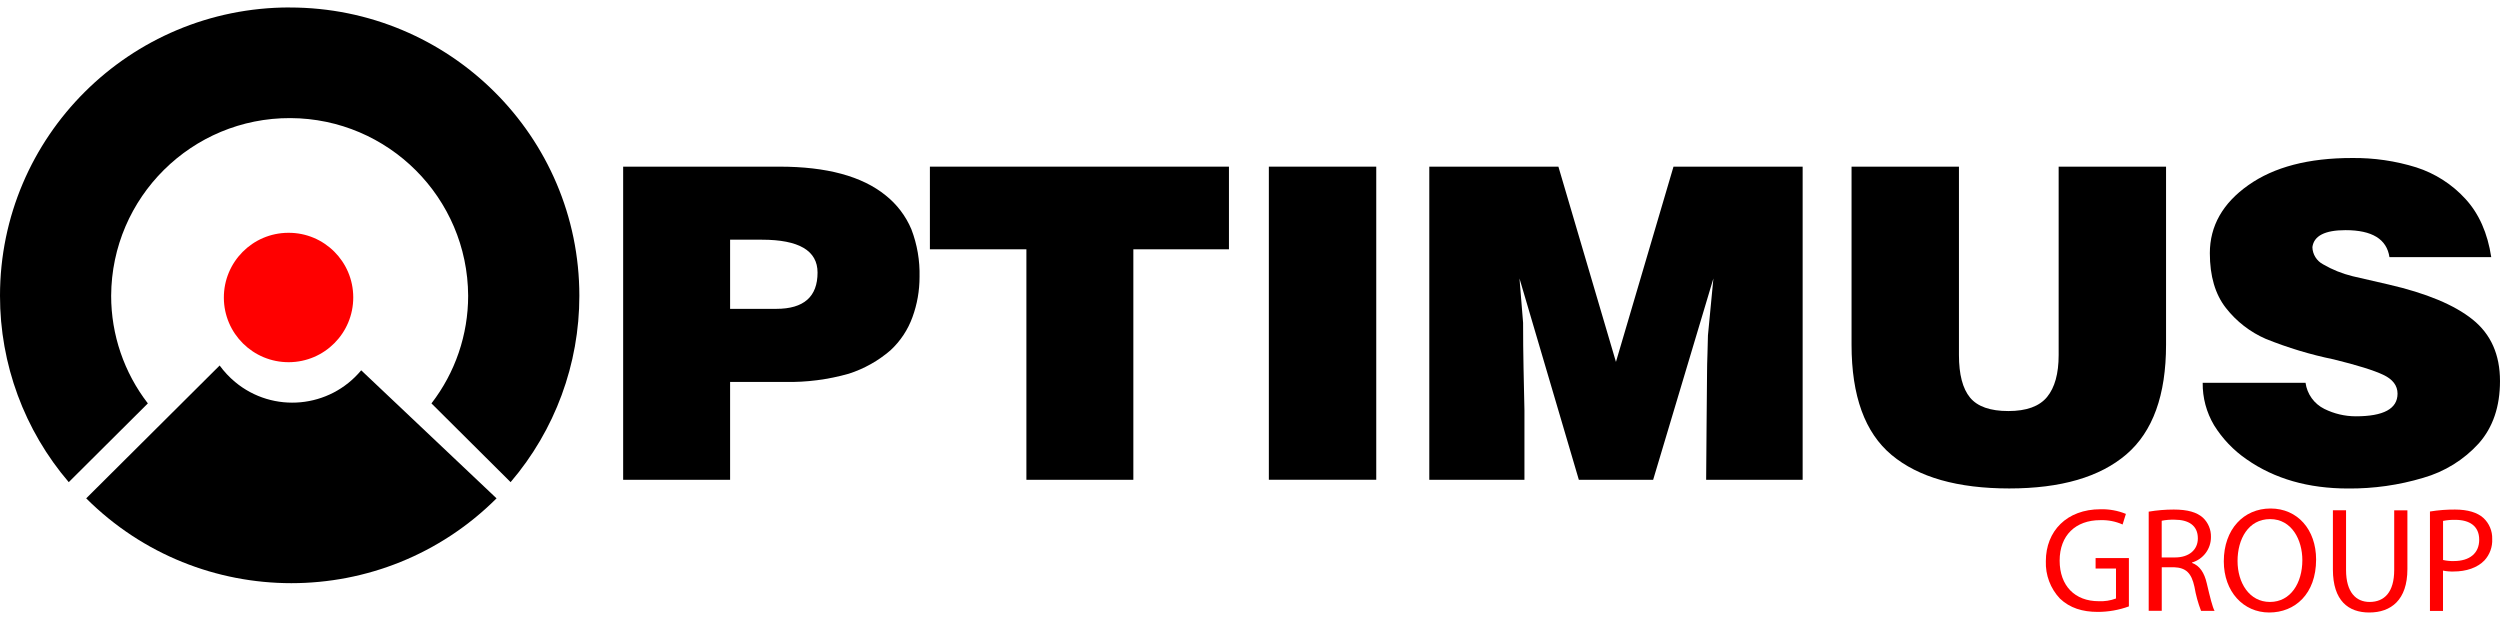
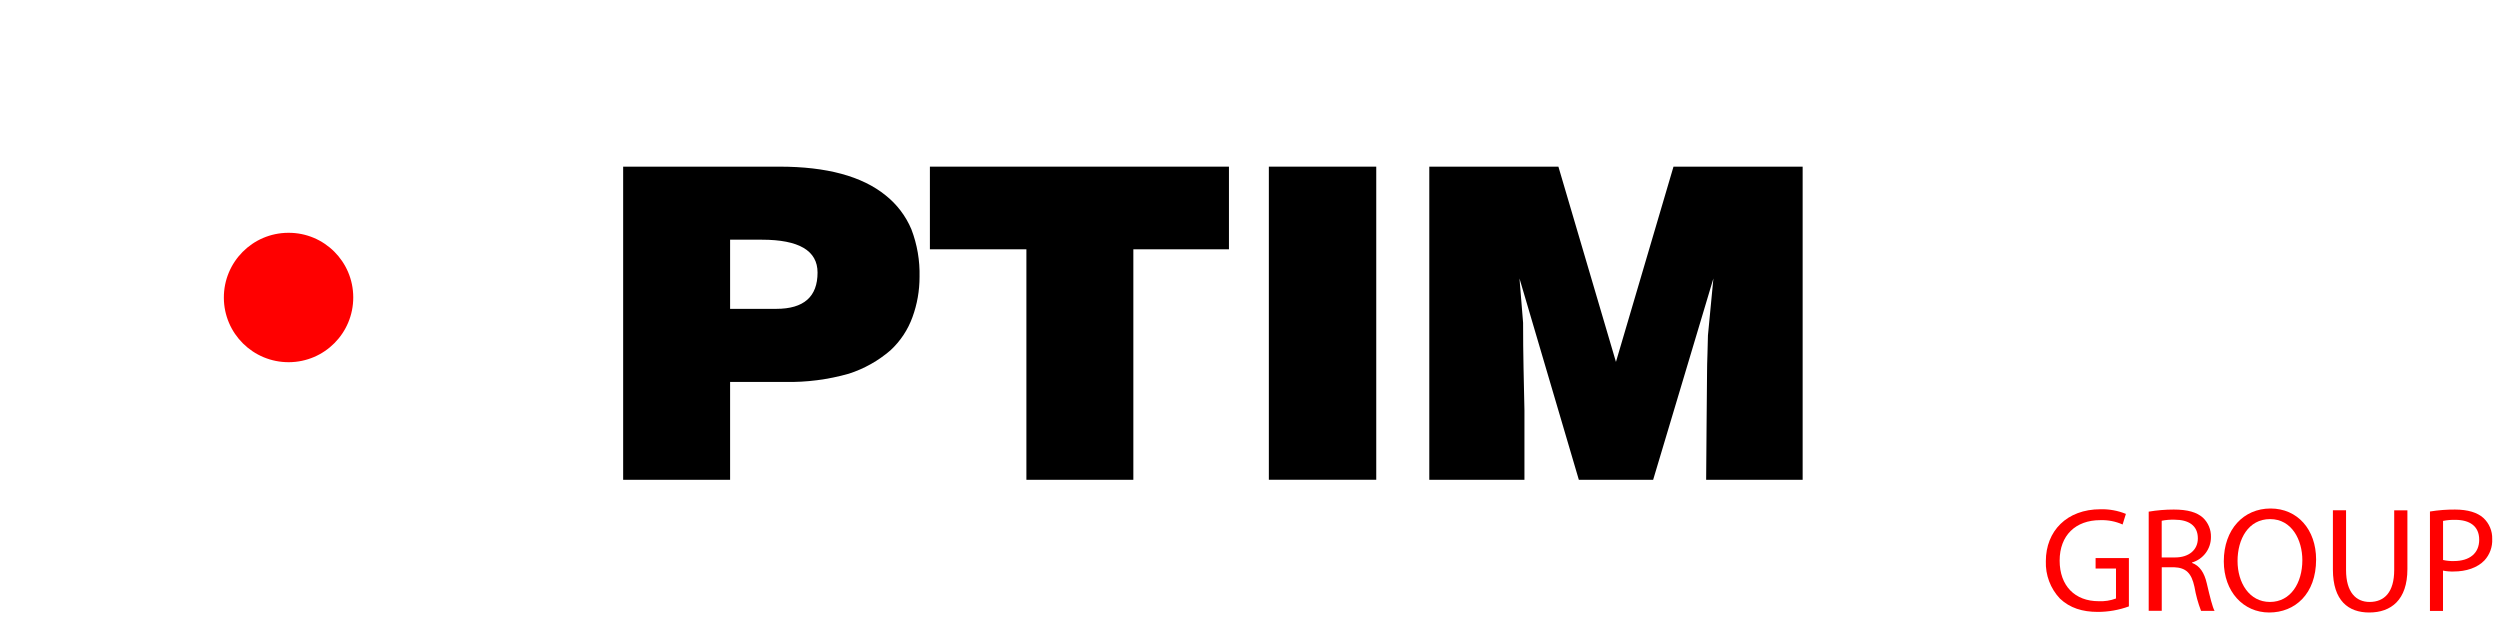
<svg xmlns="http://www.w3.org/2000/svg" viewBox="0 0 500 124" width="500" height="124">
  <path d="M124.63,33.33h31.27c9.43,0,16.49,1.91,21.21,5.73,2.27,1.8,4.05,4.14,5.17,6.81,1.16,3.03,1.71,6.26,1.63,9.51,0,2.74-.47,5.46-1.41,8.03-.91,2.54-2.42,4.81-4.39,6.64-2.44,2.11-5.27,3.7-8.34,4.69-4.15,1.18-8.46,1.74-12.78,1.65h-10.97v19.57h-21.39v-62.62ZM146.02,47.94v13.83h9.24c5.5,0,8.25-2.42,8.25-7.26,0-4.38-3.72-6.57-11.15-6.57h-6.34Z" />
  <path d="M185.98,33.33h59.81v16.53h-19.12v46.1h-21.39v-46.1h-19.3v-16.53Z" />
  <rect x="253.77" y="33.33" width="21.48" height="62.62" />
  <path d="M311.68,33.33l11.51,39.05,11.51-39.05h25.83v62.63h-19.3l.09-11.4.09-10c0-.99.03-2.32.09-4,.06-1.68.09-2.84.09-3.48l1.09-11.39-12.05,40.27h-14.86l-11.87-40.27.72,8.87c0,3.13.03,6.16.09,9.09.06,2.93.12,5.73.18,8.39v13.92h-19.03v-62.63h25.83Z" />
-   <path d="M370.31,33.33h21.48v37.68c0,3.88.74,6.71,2.22,8.51,1.48,1.79,4.03,2.69,7.66,2.69s6.21-.94,7.75-2.82c1.54-1.88,2.31-4.67,2.31-8.38v-37.68h21.48v35.61c0,10.08-2.64,17.39-7.93,21.93-5.29,4.54-13.09,6.82-23.43,6.82-10.33,0-18.17-2.23-23.52-6.69-5.35-4.46-8.02-11.81-8.02-22.06v-35.61Z" />
-   <path d="M477.89,51.42c-.54-3.6-3.47-5.39-8.79-5.39-4.11,0-6.32,1.13-6.62,3.39.03,1.45.85,2.76,2.13,3.44,1.85,1.08,3.85,1.88,5.94,2.39l7.16,1.65c7.55,1.74,13.16,4.07,16.81,7,3.66,2.93,5.48,7.03,5.48,12.31,0,5.1-1.41,9.25-4.22,12.44-2.99,3.31-6.86,5.7-11.15,6.92-4.87,1.46-9.92,2.17-15,2.13-7.98,0-14.74-1.94-20.3-5.83-2.62-1.8-4.84-4.12-6.52-6.83-1.52-2.56-2.31-5.5-2.27-8.48h20.57c.31,2.26,1.72,4.21,3.76,5.22,1.96.97,4.11,1.48,6.3,1.48,5.56,0,8.33-1.51,8.34-4.52,0-1.62-.95-2.88-2.86-3.78-1.9-.9-5.21-1.93-9.93-3.09-4.63-.95-9.16-2.32-13.55-4.09-3.13-1.36-5.87-3.48-7.98-6.18-2.14-2.72-3.22-6.38-3.22-10.96,0-5.45,2.57-9.99,7.7-13.61,5.13-3.63,12.05-5.44,20.76-5.43,4.35-.05,8.67.58,12.82,1.87,3.77,1.21,7.16,3.38,9.83,6.3,2.72,2.96,4.44,6.84,5.17,11.66h-20.39Z" />
-   <path d="M57.92,1.49C25.93,1.49,0,27.31,0,59.15c-.01,13.67,4.86,26.89,13.75,37.28l15.82-15.75c-4.76-6.17-7.34-13.73-7.34-21.52.09-19.71,16.14-35.62,35.86-35.54,19.59.09,35.45,15.95,35.54,35.54,0,7.79-2.58,15.36-7.34,21.52l15.83,15.75c8.88-10.39,13.76-23.61,13.75-37.27,0-31.85-25.93-57.66-57.92-57.66" />
  <path fill="red" d="M425.78,121.28c-2,.73-4.11,1.1-6.23,1.1-3.06,0-5.58-.78-7.56-2.66-1.91-2.02-2.92-4.72-2.82-7.49,0-6,4.17-10.38,10.94-10.38,1.73-.04,3.46.27,5.07.93l-.66,2.12c-1.4-.63-2.93-.92-4.47-.87-4.92,0-8.12,3.04-8.12,8.09s3.06,8.12,7.79,8.12c1.18.06,2.37-.12,3.48-.54v-6h-4.08v-2.09h6.66v9.67Z" />
  <path fill="red" d="M429.74,102.33c1.65-.28,3.33-.42,5.01-.42,2.79,0,4.62.54,5.85,1.64,1.05,1,1.63,2.4,1.59,3.85.02,2.35-1.52,4.43-3.78,5.1v.09c1.53.54,2.46,1.97,2.94,4.06.66,2.81,1.14,4.75,1.56,5.52h-2.7c-.6-1.55-1.04-3.16-1.32-4.81-.6-2.77-1.71-3.82-4.08-3.91h-2.46v8.71h-2.61v-19.84ZM432.34,111.49h2.67c2.79,0,4.56-1.52,4.56-3.82,0-2.6-1.89-3.73-4.65-3.73-.86-.03-1.73.04-2.58.21v7.34Z" />
  <path fill="red" d="M463.22,111.91c0,6.89-4.23,10.59-9.38,10.59s-9.08-4.15-9.08-10.24c0-6.39,3.96-10.56,9.35-10.56s9.11,4.21,9.11,10.21M447.51,112.21c0,4.33,2.34,8.18,6.48,8.18s6.48-3.79,6.48-8.36c0-4.03-2.1-8.21-6.45-8.21s-6.51,4-6.51,8.38" />
  <path fill="red" d="M469.21,102.06v11.94c0,4.48,2.01,6.39,4.71,6.39,2.97,0,4.92-1.97,4.92-6.39v-11.94h2.64v11.76c0,6.18-3.27,8.68-7.64,8.68-4.14,0-7.26-2.33-7.26-8.6v-11.85h2.64Z" />
  <path fill="red" d="M486,102.3c1.65-.27,3.33-.4,5-.39,2.58,0,4.47.6,5.67,1.67,1.17,1.08,1.82,2.62,1.77,4.21.08,1.58-.48,3.13-1.56,4.3-1.41,1.46-3.63,2.21-6.18,2.21-.7.02-1.41-.04-2.1-.18v8.06h-2.61v-19.87ZM488.61,112c.71.16,1.43.23,2.16.21,3.15,0,5.07-1.55,5.07-4.27s-1.92-3.97-4.77-3.97c-.82-.02-1.65.05-2.46.21v7.82Z" />
  <path fill="red" d="M70.65,59.44c.03,7.15-5.73,12.97-12.88,13-7.15.03-12.97-5.73-13-12.88-.03-7.15,5.73-12.97,12.88-13,.02,0,.04,0,.06,0,7.13-.02,12.92,5.75,12.94,12.88" />
-   <path d="M72.24,74.06c-6.32,7.61-17.61,8.66-25.22,2.34-1.16-.97-2.2-2.08-3.09-3.3l-26.69,26.57c22.68,22.62,59.39,22.62,82.07,0l-27.07-25.61Z" />
</svg>